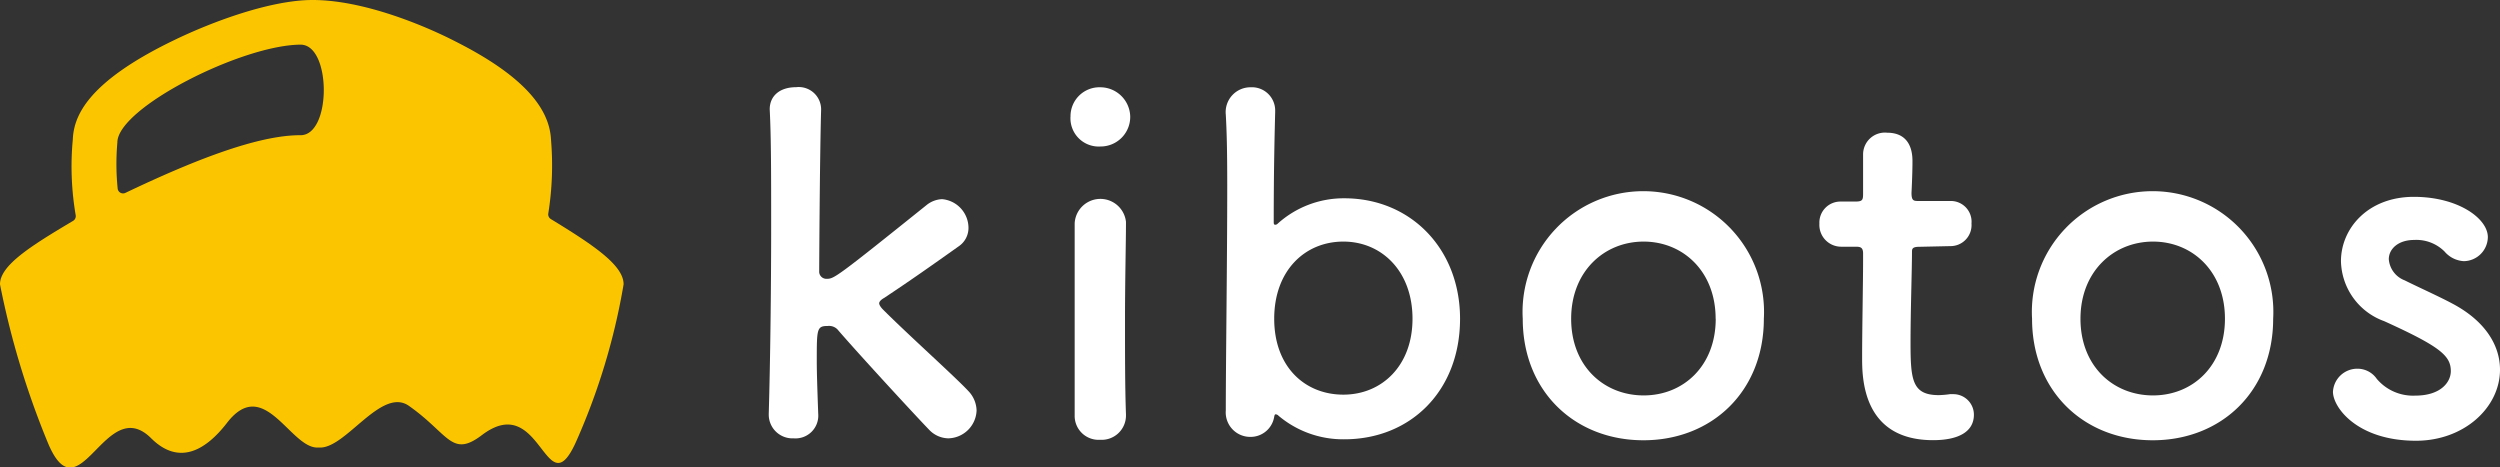
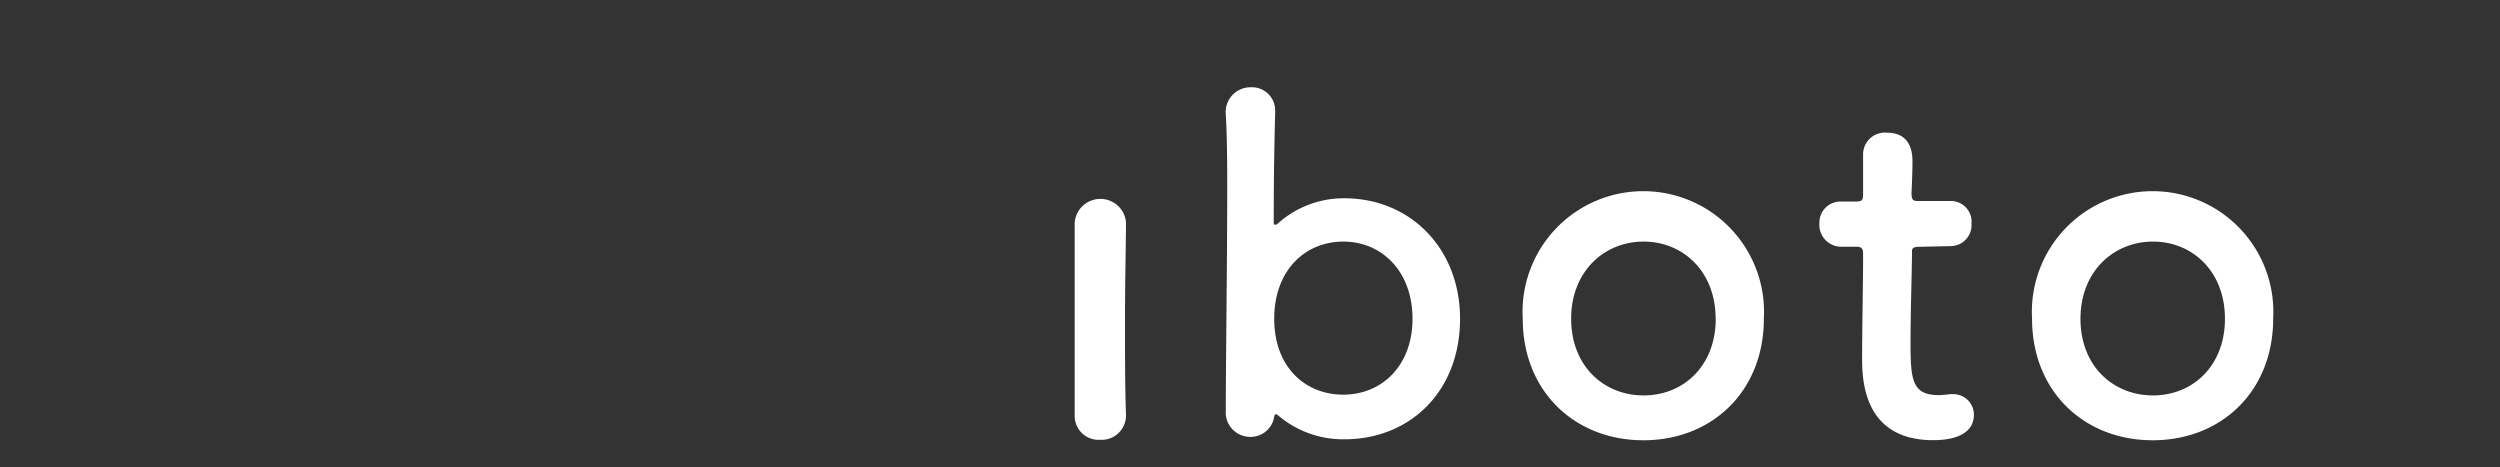
<svg xmlns="http://www.w3.org/2000/svg" viewBox="0 0 259.22 48.45">
  <rect x="0" y="0" width="259.22" height="48.45" fill="#333333" stroke="none" />
  <defs>
    <style>.cls-1{fill:#fbc600;}.cls-2{fill:#fff;}</style>
  </defs>
  <title>logo</title>
  <g id="Layer_2" data-name="Layer 2">
    <g id="レイヤー_2" data-name="レイヤー 2">
-       <path class="cls-1" d="M57.11,22.71a.57.57,0,0,1-.26-.57,31.7,31.7,0,0,0,.28-7.69c-.18-3.57-3.45-6.91-10-10.2C45.19,3.25,38.29,0,32.4,0,28.16,0,22.18,2.16,18,4.19,9,8.54,7.65,12.08,7.55,14.45a30,30,0,0,0,.3,7.87.57.57,0,0,1-.27.58C3.15,25.53,0,27.52,0,29.48A87.09,87.09,0,0,0,5,46c3.25,7.65,5.92-5.24,10.65-.58,3,3,5.81,1.12,7.9-1.59,3.88-5,6.62,2.84,9.49,2.57,2.74.26,6.48-6.35,9.37-4.31,4.16,2.93,4.41,5.43,7.59,3,6.12-4.6,6.57,7.52,9.66.87a67.87,67.87,0,0,0,5-16.48C64.66,27.5,61.55,25.42,57.11,22.71ZM12.17,14.77c0-3.58,12.93-10.12,19-10.14,3.19,0,3.22,9.38,0,9.39C26.68,14,19.92,16.7,13,20a.56.56,0,0,1-.8-.46A25.2,25.2,0,0,1,12.17,14.77Z" />
-       <path class="cls-2" d="M98.33,45.45a2.81,2.81,0,0,1-2-.9c-1.44-1.49-7.36-7.91-9.5-10.4a1.22,1.22,0,0,0-1-.35c-1.14,0-1.14.3-1.14,3.63,0,1.1.05,2.69.15,5.48a2.36,2.36,0,0,1-2.54,2.54A2.46,2.46,0,0,1,79.71,43v-.1c.15-5.18.25-12.64.25-19.41,0-5.58,0-9.18-.15-12.16,0-1.35,1-2.29,2.74-2.29a2.32,2.32,0,0,1,2.59,2.24v.1c-.15,5.47-.2,16.84-.2,16.84a.75.75,0,0,0,.79.69c.75,0,1-.15,10.36-7.66a2.73,2.73,0,0,1,1.59-.6,3,3,0,0,1,2.74,2.94,2.3,2.3,0,0,1-1,1.94c-2.94,2.09-5.13,3.63-7.76,5.37-.35.2-.5.4-.5.55s.15.4.4.65c2.53,2.54,7.51,7,8.86,8.46a3,3,0,0,1,.84,2A3,3,0,0,1,98.33,45.45Z" />
-       <path class="cls-2" d="M111,12.05a3,3,0,0,1,3.1-3,3.11,3.11,0,0,1,3.09,3,3.07,3.07,0,0,1-3.09,3.14A2.93,2.93,0,0,1,111,12.05Z" />
      <path class="cls-2" d="M114.07,45.6a2.48,2.48,0,0,1-2.64-2.54c0-4.13,0-9.81,0-14.34,0-2.24,0-4.23,0-5.57a2.67,2.67,0,0,1,5.32-.15v.1c0,2-.1,6-.1,10.15,0,3.44,0,7,.1,9.71v.1A2.52,2.52,0,0,1,114.07,45.6Z" />
      <path class="cls-2" d="M132.57,43.11a.43.43,0,0,0-.3-.15c-.05,0-.1,0-.15.25a2.48,2.48,0,0,1-2.49,2.09,2.54,2.54,0,0,1-2.53-2.74c0-5,.15-15.43.15-23.29,0-3.93-.06-5.75-.15-7.39a2.57,2.57,0,0,1,2.58-2.83,2.41,2.41,0,0,1,2.54,2.48v.1c-.05,2.09-.15,5.65-.15,11.42,0,.2.05.25.15.25a.32.32,0,0,0,.25-.1,10.21,10.21,0,0,1,6.92-2.64c6.87,0,12,5.23,12,12.49,0,7.52-5.17,12.5-12,12.5A10.39,10.39,0,0,1,132.57,43.11Zm13.89-10.06c0-4.92-3.19-8-7.17-8s-7.17,3-7.17,8,3.19,7.87,7.17,7.87S146.46,37.93,146.46,33.05Z" />
      <path class="cls-2" d="M157.89,33.05a12.52,12.52,0,1,1,25,0c0,7.52-5.37,12.6-12.49,12.6S157.89,40.57,157.89,33.05Zm20,0c0-4.92-3.39-8-7.47-8s-7.51,3.09-7.51,8S166.3,41,170.43,41,177.9,37.93,177.9,33.05Z" />
      <path class="cls-2" d="M199,25.59c-.75,0-.75.25-.75.55,0,1.84-.15,6.07-.15,9.35,0,3.89.15,5.48,2.94,5.48a9.76,9.76,0,0,0,1.15-.1c.14,0,.24,0,.39,0A2.13,2.13,0,0,1,204.67,43c0,1.79-1.64,2.64-4.23,2.64-7.36,0-7.36-6.52-7.36-8.56,0-2.89.1-7.87.1-10.06v-.74c0-.65-.3-.7-.8-.7h-1.49a2.26,2.26,0,0,1-2.24-2.39,2.18,2.18,0,0,1,2.24-2.29h1.44c.8,0,.85-.15.85-.85,0,0,0-1,0-2.14,0-.59,0-1.19,0-1.74V16a2.26,2.26,0,0,1,2.49-2.24c2.63,0,2.63,2.39,2.63,3,0,1.34-.1,3.23-.1,3.23,0,.8.2.85.7.85h3.33a2.15,2.15,0,0,1,2.19,2.34,2.18,2.18,0,0,1-2.19,2.34Z" />
      <path class="cls-2" d="M210.7,33.05a12.52,12.52,0,1,1,25,0c0,7.52-5.37,12.6-12.49,12.6S210.7,40.57,210.7,33.05Zm20,0c0-4.92-3.38-8-7.46-8s-7.52,3.09-7.52,8S219.11,41,223.24,41,230.7,37.93,230.7,33.05Z" />
-       <path class="cls-2" d="M250.51,45.7c-6.07,0-8.61-3.44-8.61-5.08a2.53,2.53,0,0,1,2.54-2.39,2.43,2.43,0,0,1,2,1.05,4.92,4.92,0,0,0,4,1.74c2.64,0,3.68-1.4,3.68-2.54,0-1.59-1.09-2.54-6.91-5.18a6.77,6.77,0,0,1-4.48-6.22c0-3.38,2.78-6.67,7.56-6.67,4.58,0,7.67,2.24,7.67,4.18a2.53,2.53,0,0,1-2.49,2.49,2.84,2.84,0,0,1-2-1,4.13,4.13,0,0,0-3.14-1.2c-1.69,0-2.64.95-2.64,2a2.56,2.56,0,0,0,1.65,2.19c1.29.65,3.53,1.65,5,2.44,3.44,1.84,4.88,4.38,4.88,6.82C259.22,42.26,255.49,45.7,250.51,45.7Z" />
    </g>
  </g>
</svg>